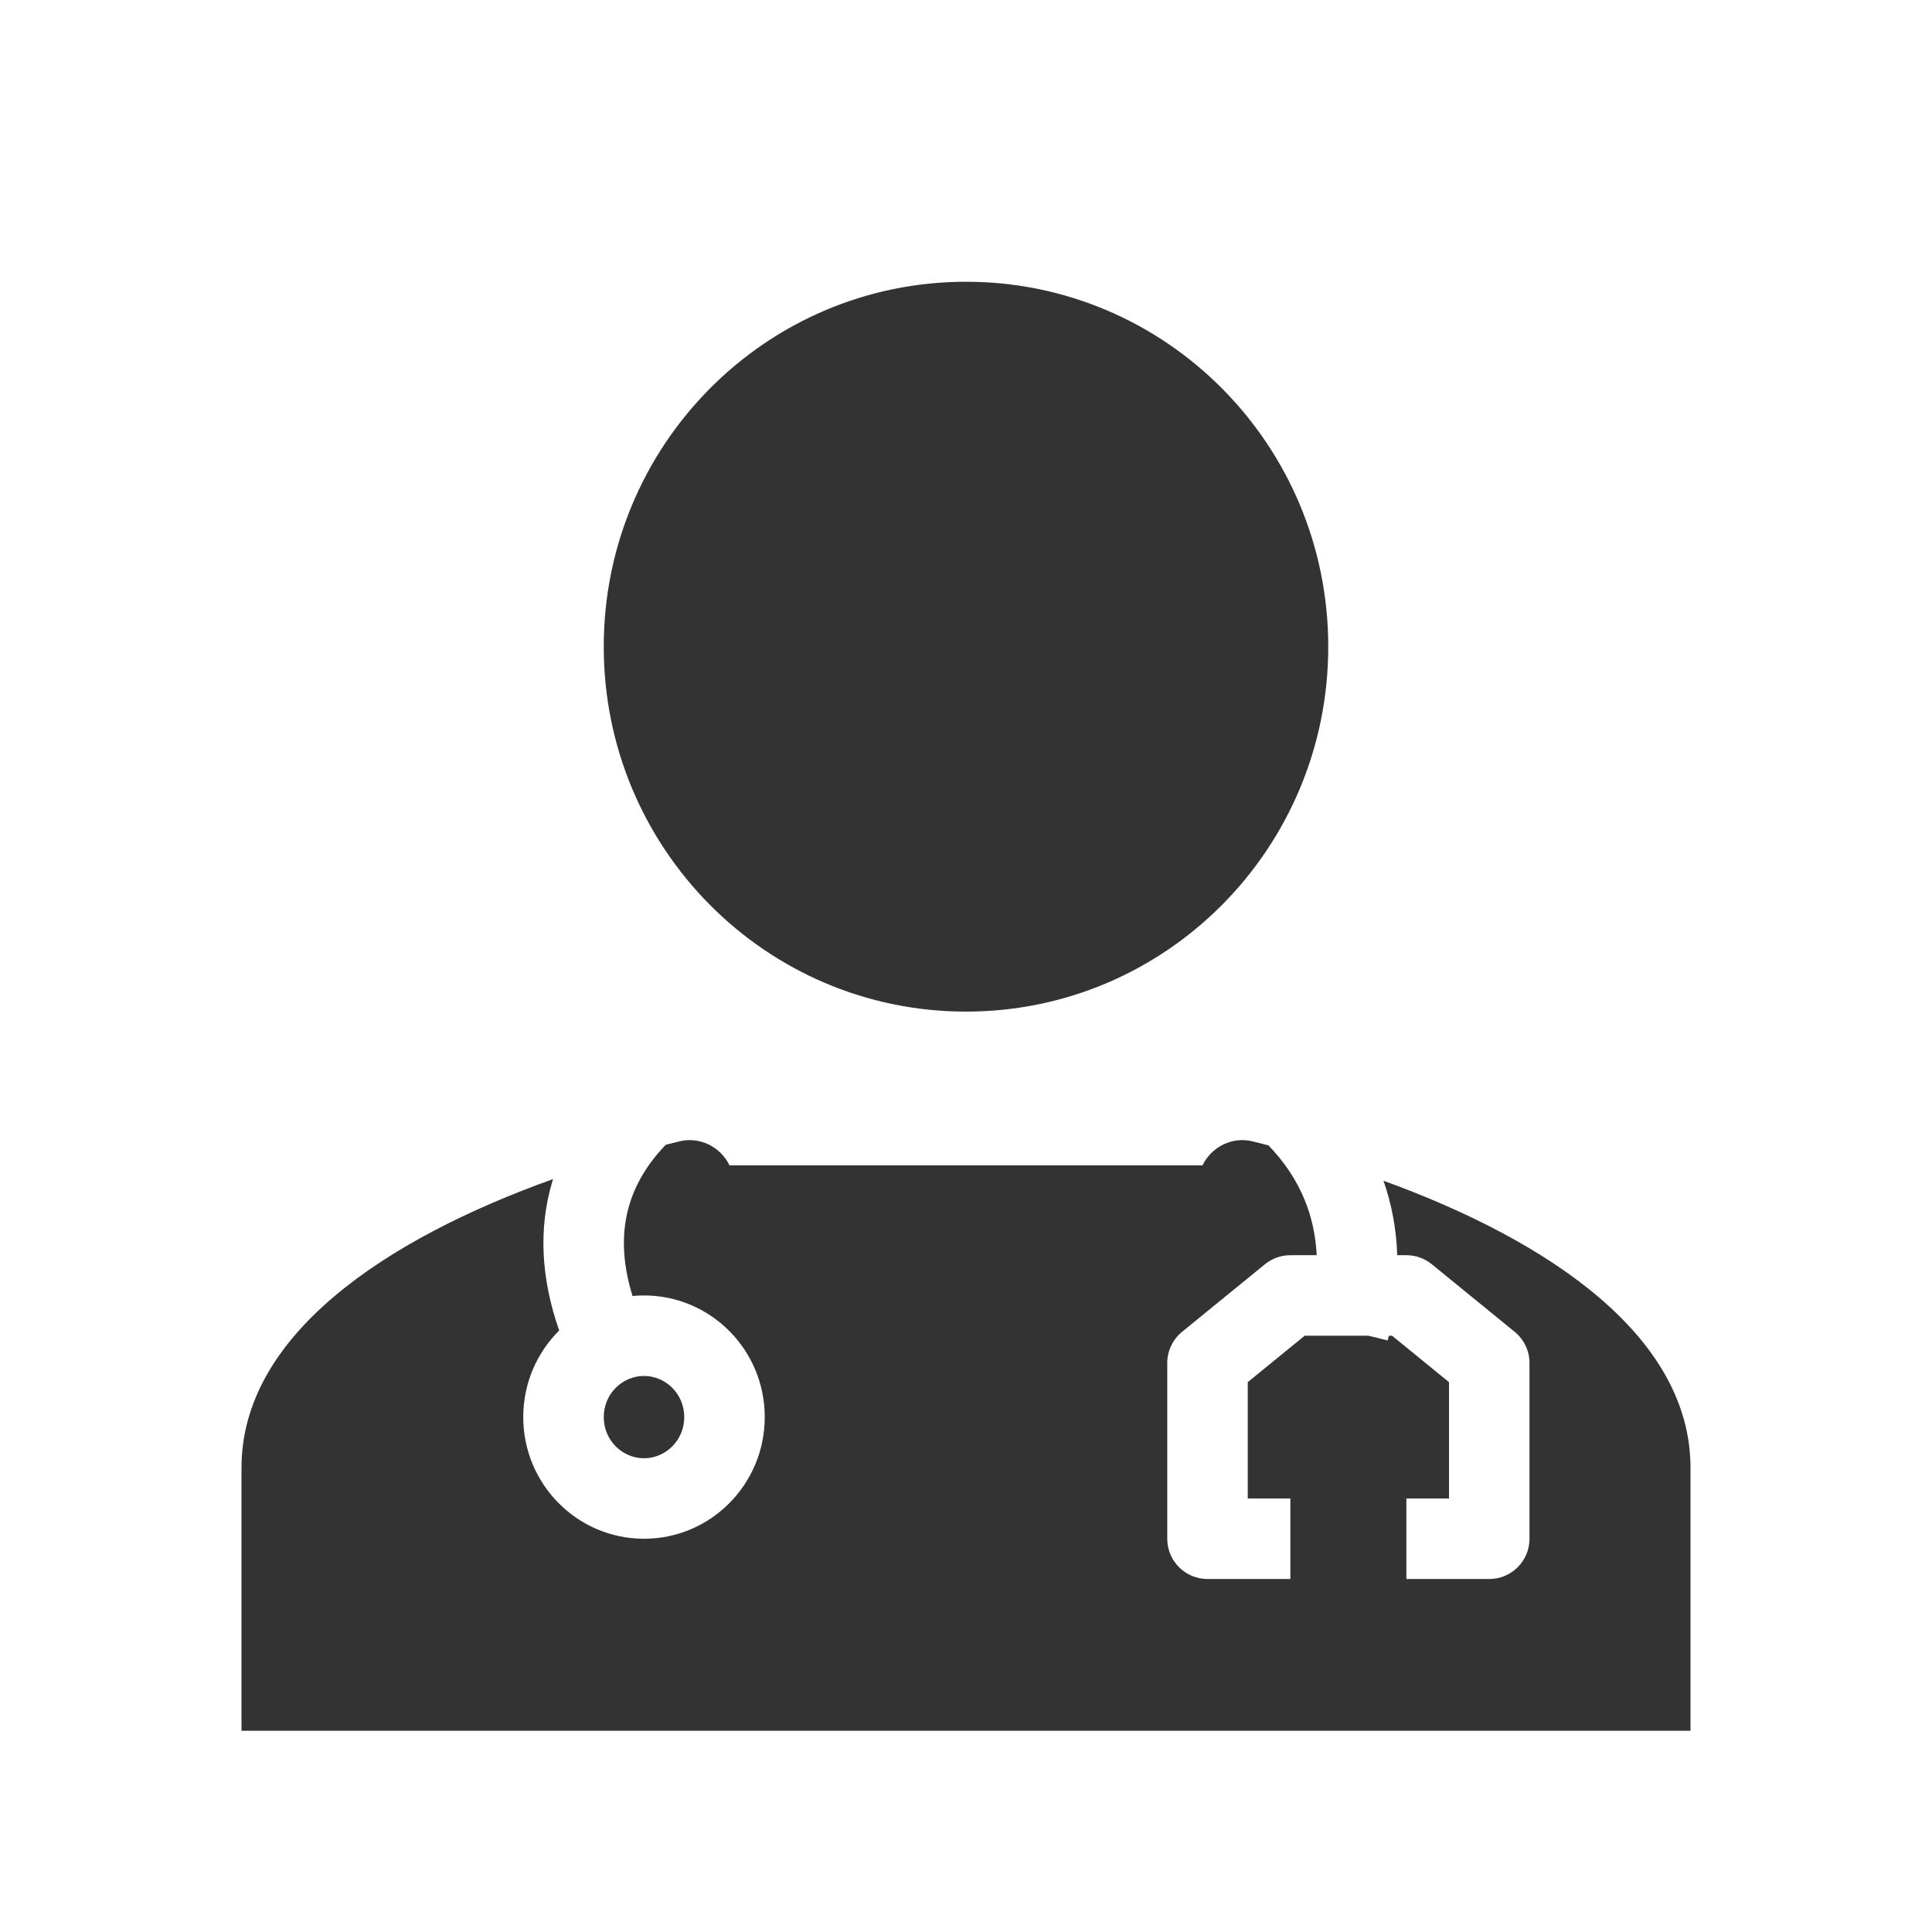
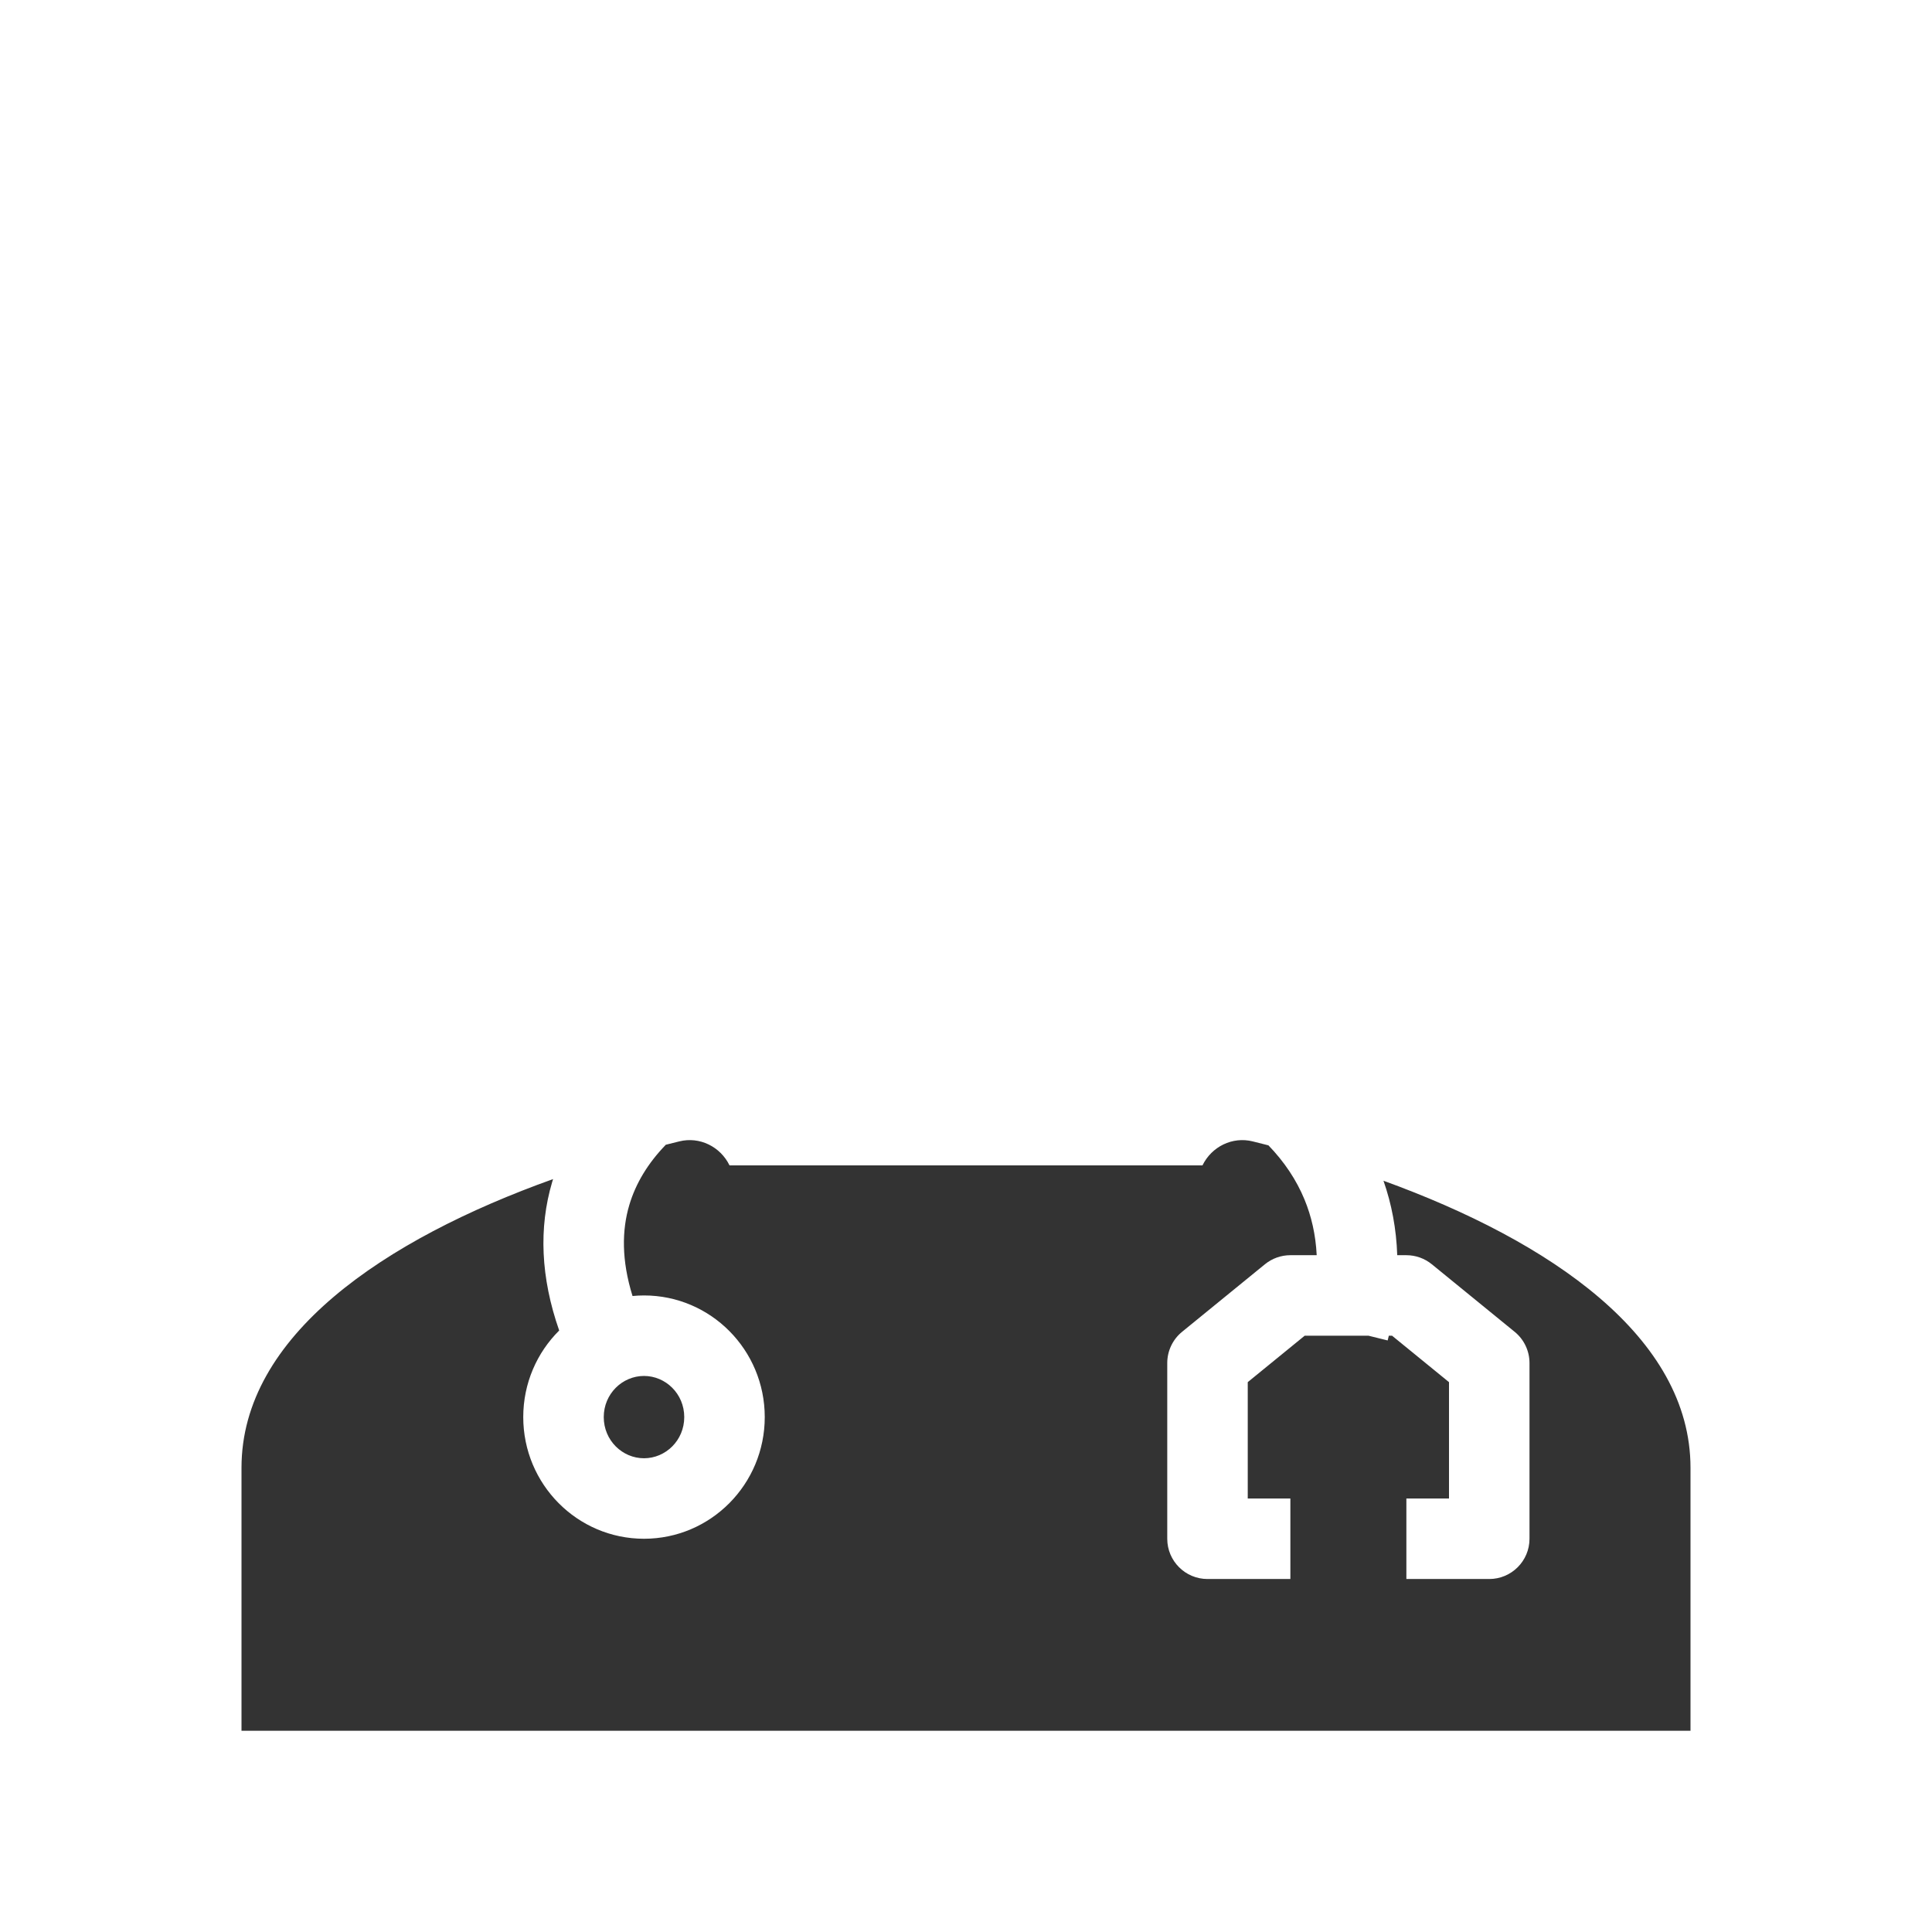
<svg xmlns="http://www.w3.org/2000/svg" width="800px" height="800px" viewBox="0 0 48 48" fill="none">
-   <path d="M24 25.133C28.973 25.133 33 21.076 33 16.067C33 11.057 28.973 7 24 7C19.027 7 15 11.057 15 16.067C15 21.076 19.027 25.133 24 25.133Z" fill="#333333" />
  <mask id="mask0" mask-type="alpha" maskUnits="userSpaceOnUse" x="6" y="28" width="36" height="13">
-     <path d="M16.879 28.357C17.381 28.233 17.897 28.486 18.125 28.954L22.189 28.954C24 28.954 24 28.954 25.811 28.954L29.875 28.954C30.103 28.486 30.619 28.233 31.121 28.357C36.526 29.685 42 32.393 42 36.466V41H6V36.466C6 32.393 11.475 29.685 16.879 28.357Z" fill="#333333" />
-   </mask>
+     </mask>
  <g mask="url(#mask0)">
</g>
  <path fill-rule="evenodd" clip-rule="evenodd" d="M15.635 29.938C15.45 30.561 15.438 31.307 15.715 32.199C15.809 32.19 15.904 32.185 16 32.185C17.657 32.185 19 33.538 19 35.207C19 36.876 17.657 38.23 16 38.23C14.343 38.23 13 36.876 13 35.207C13 34.366 13.341 33.604 13.893 33.056C13.432 31.741 13.383 30.5 13.718 29.369C13.725 29.344 13.733 29.319 13.741 29.294C9.542 30.797 6 33.19 6 36.466V43H42V36.466C42 33.219 38.521 30.84 34.372 29.335C34.576 29.916 34.692 30.533 34.714 31.185H34.941C35.172 31.185 35.395 31.265 35.573 31.41L37.632 33.089C37.865 33.279 38 33.564 38 33.864V38.23C38 38.782 37.552 39.23 37 39.23H34.941V37.23H36V34.339L34.585 33.185H34.505C34.495 33.224 34.486 33.264 34.476 33.303L33.999 33.185H32.415L31 34.339V37.23H32.059V39.23H30C29.448 39.23 29 38.782 29 38.23V33.864C29 33.564 29.135 33.279 29.368 33.089L31.427 31.41C31.605 31.265 31.828 31.185 32.059 31.185H32.713C32.688 30.673 32.58 30.214 32.411 29.804C32.209 29.313 31.907 28.863 31.514 28.456C31.383 28.422 31.252 28.389 31.121 28.357C30.619 28.233 30.103 28.486 29.875 28.954L25.811 28.954C24.922 28.954 24.469 28.954 24.025 28.954H24.025H24.025C23.564 28.954 23.111 28.954 22.189 28.954L18.125 28.954C17.897 28.486 17.381 28.233 16.879 28.357C16.767 28.384 16.654 28.413 16.542 28.441C16.099 28.898 15.795 29.399 15.635 29.938ZM17 35.207C17 35.786 16.538 36.23 16 36.23C15.462 36.23 15 35.786 15 35.207C15 34.629 15.462 34.185 16 34.185C16.538 34.185 17 34.629 17 35.207Z" fill="#333333" />
</svg>